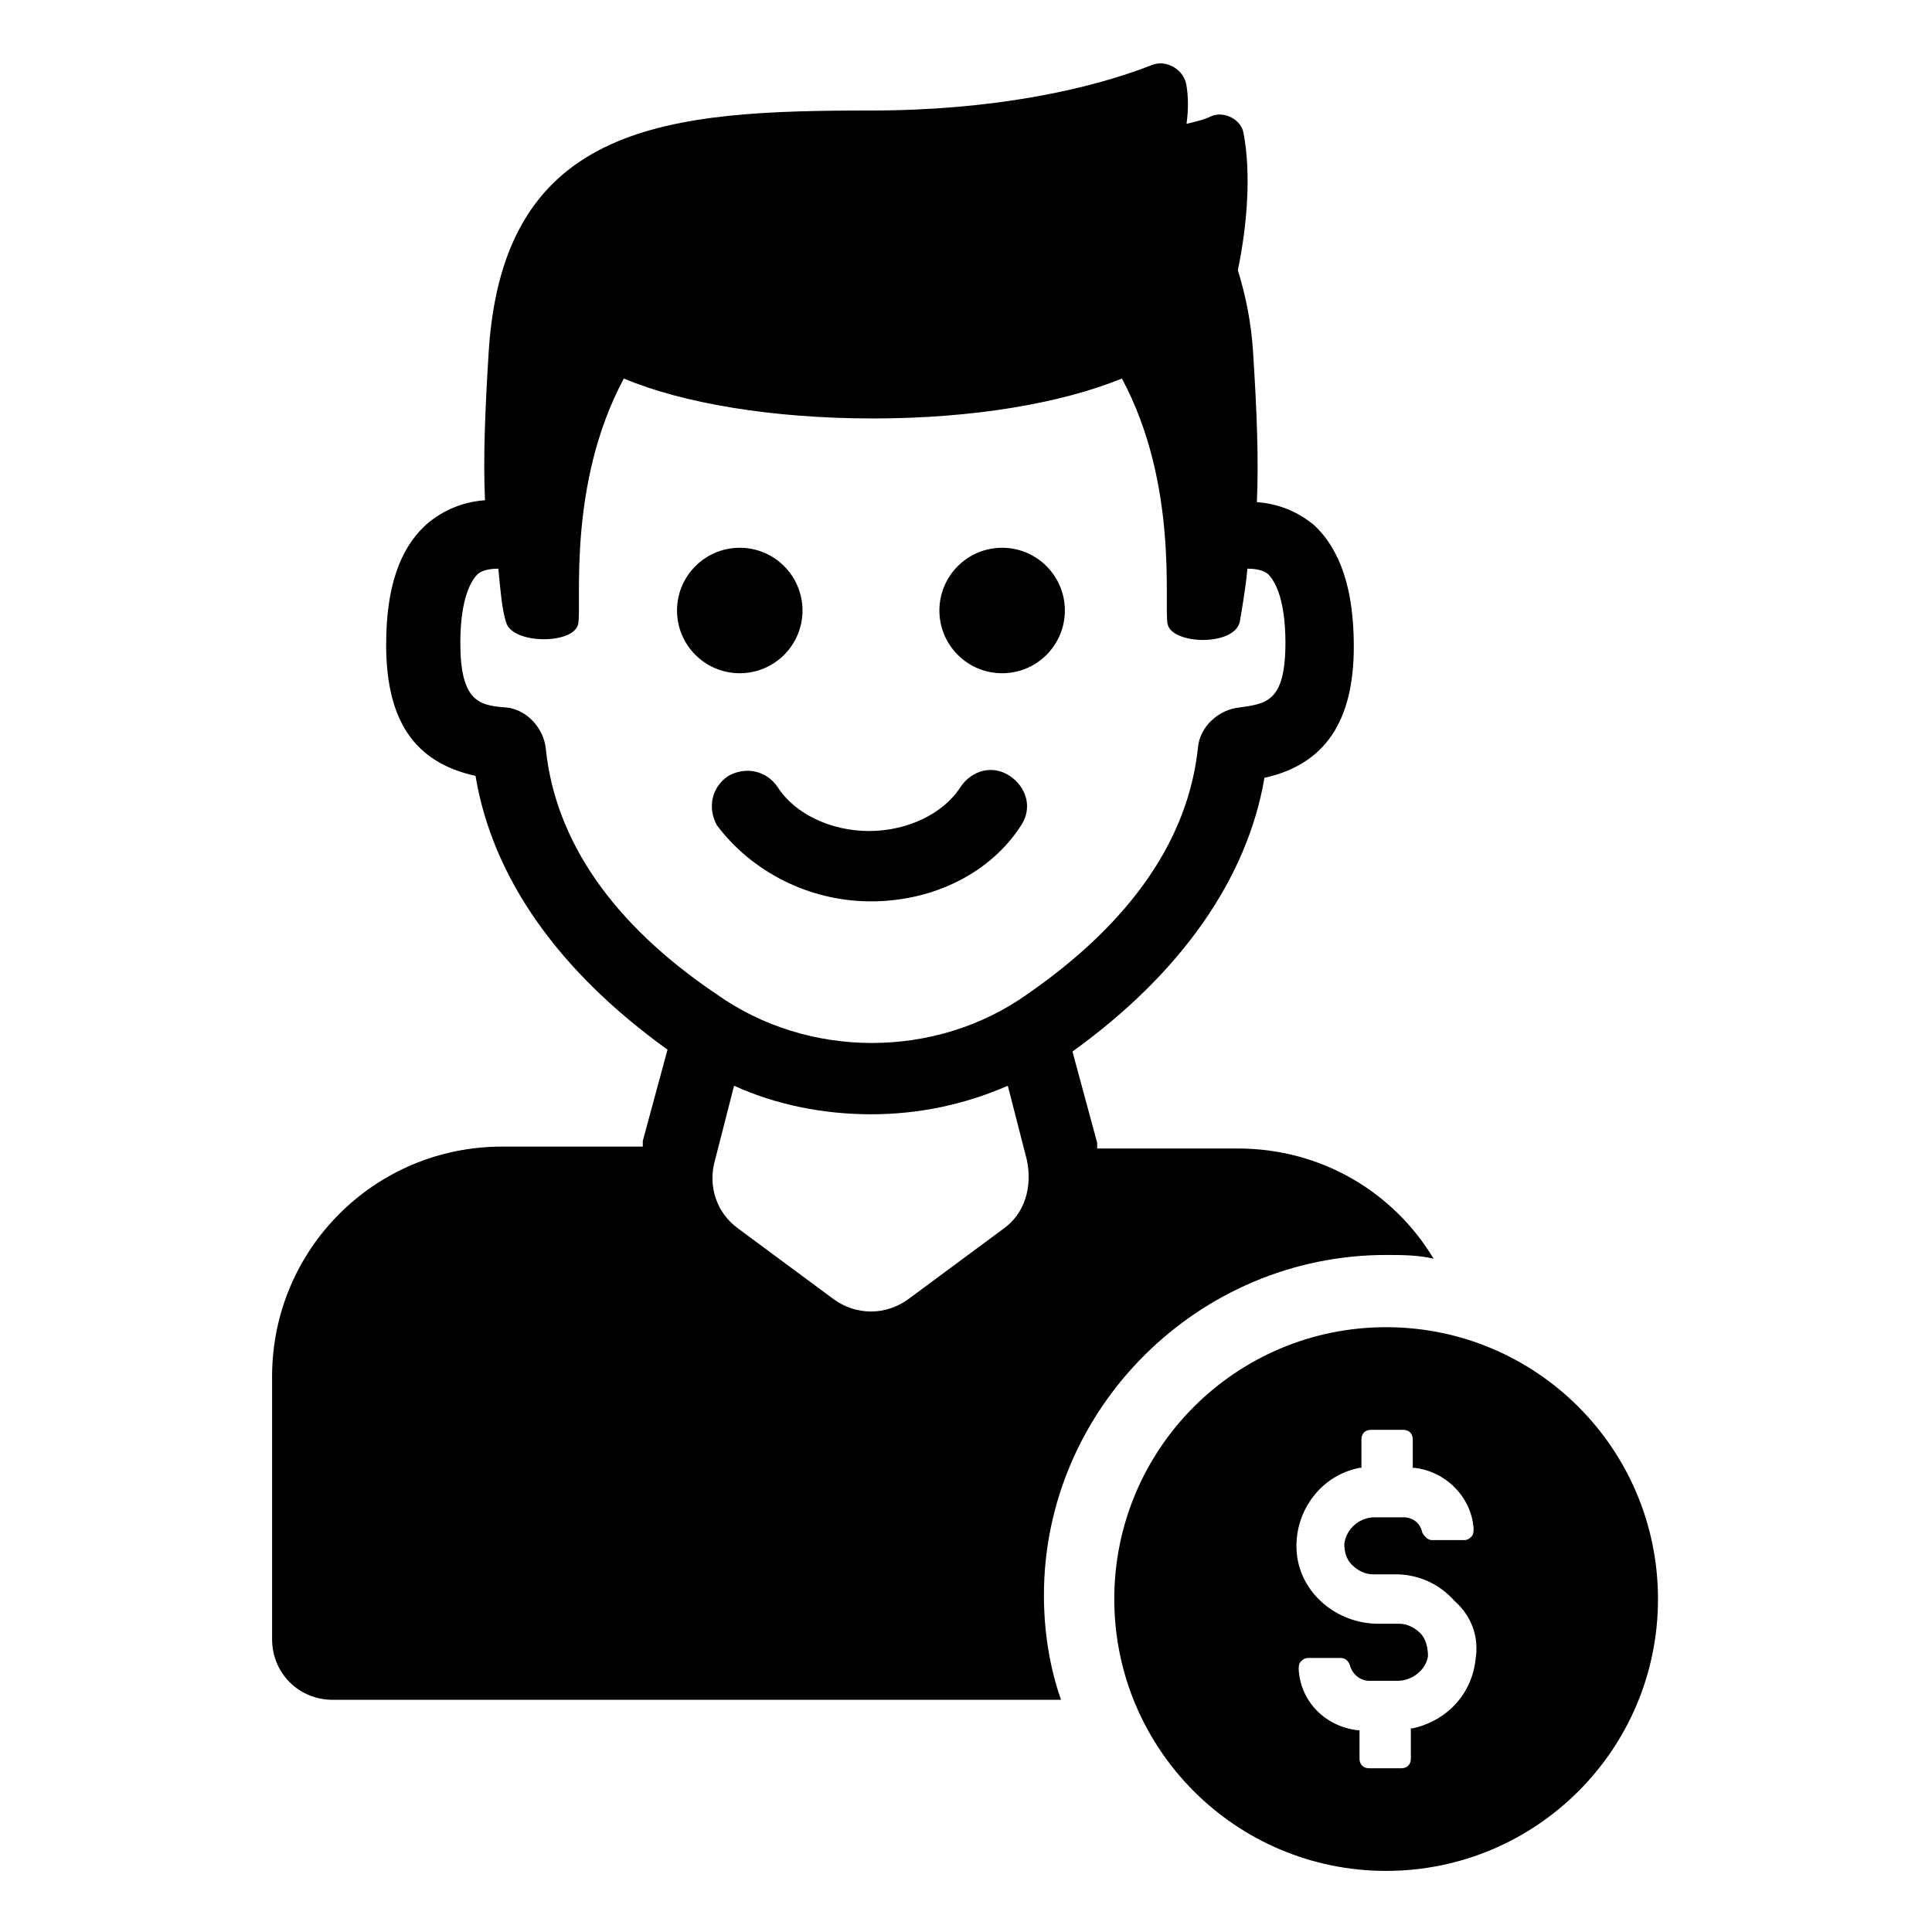
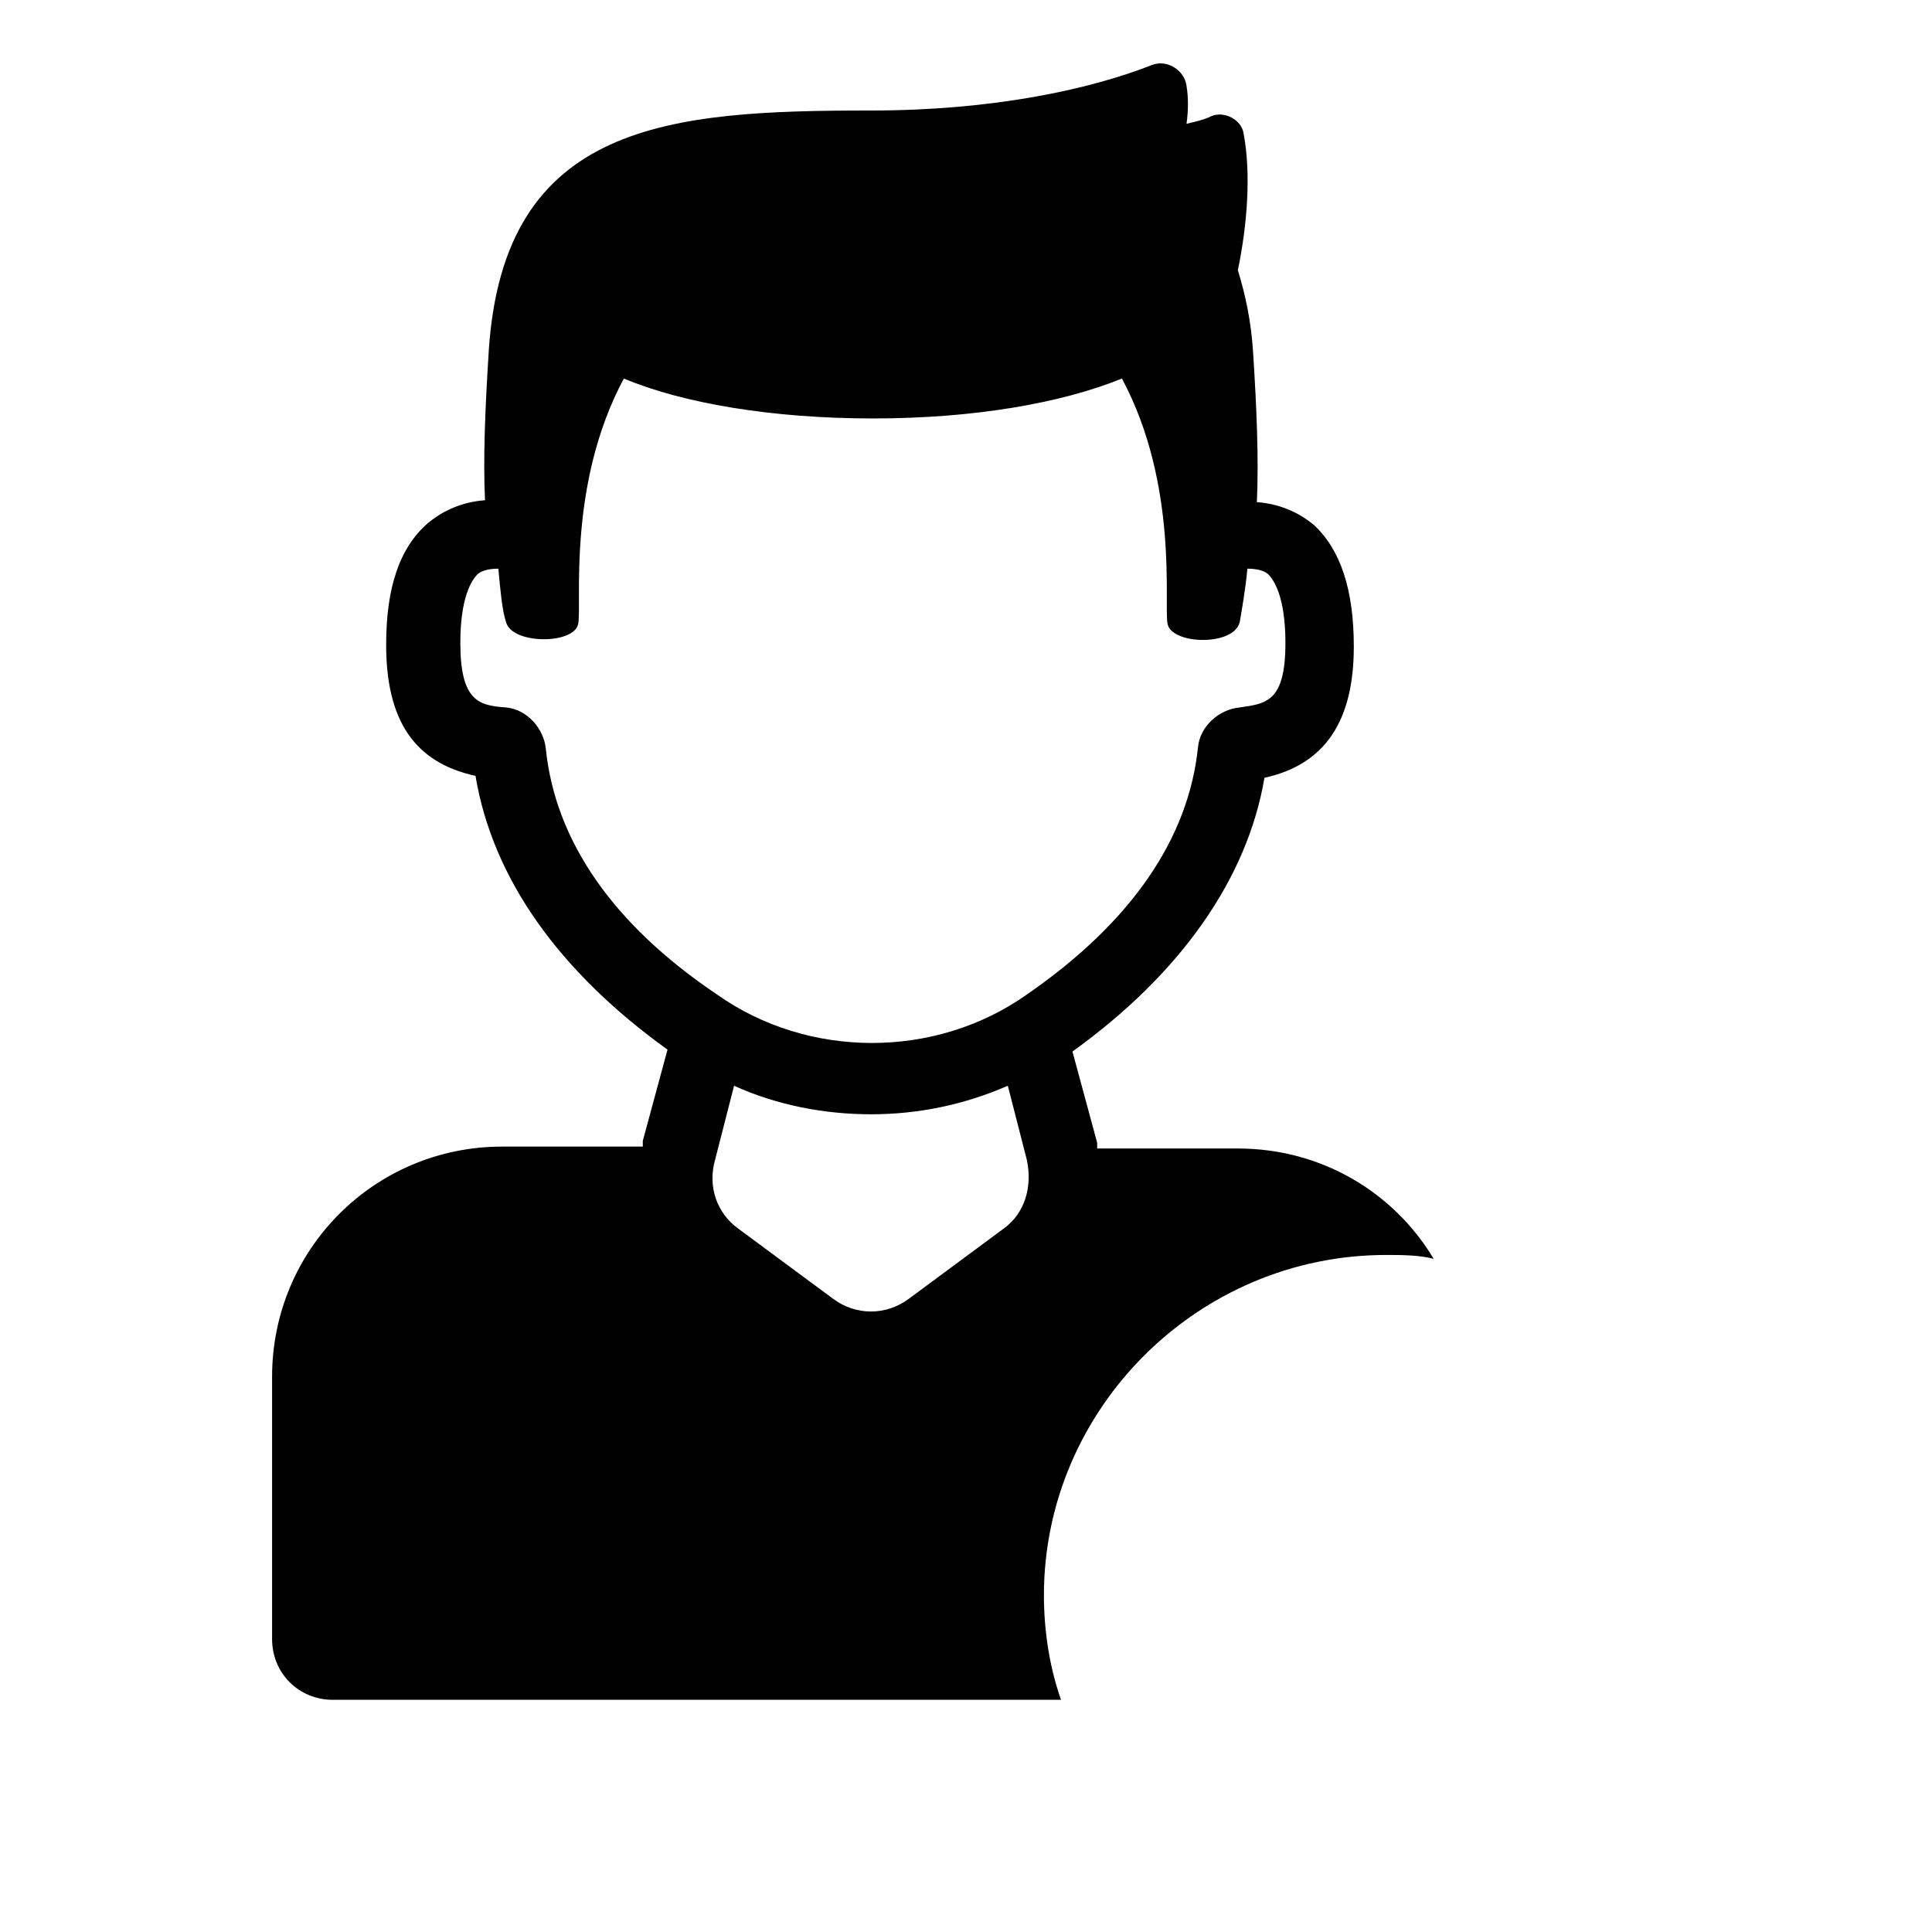
<svg xmlns="http://www.w3.org/2000/svg" fill="#000000" width="800px" height="800px" version="1.1" viewBox="144 144 512 512">
  <g>
-     <path d="m356.67 305.79c0 9.184-7.445 16.625-16.625 16.625-9.184 0-16.629-7.441-16.629-16.625 0-9.18 7.445-16.625 16.629-16.625 9.18 0 16.625 7.445 16.625 16.625" />
-     <path d="m426.2 305.79c0 9.184-7.441 16.625-16.625 16.625-9.18 0-16.625-7.441-16.625-16.625 0-9.18 7.445-16.625 16.625-16.625 9.184 0 16.625 7.445 16.625 16.625" />
-     <path d="m374.81 382.87c16.625 0 31.738-7.559 39.801-20.152 3.023-4.535 1.512-10.078-3.023-13.098-4.535-3.023-10.078-1.512-13.098 3.023-4.535 7.055-14.105 11.586-24.184 11.586-10.078 0-19.648-4.535-24.184-11.586-3.023-4.535-8.566-5.543-13.098-3.023-4.535 3.023-5.543 8.566-3.023 13.098 9.066 12.094 24.184 20.152 40.809 20.152z" />
-     <path d="m511.34 476.58c4.031 0 8.566 0 12.594 1.008-10.578-17.633-29.727-29.223-51.891-29.223h-37.281v-1.512l-6.551-24.184c28.719-20.656 46.352-45.848 50.883-72.547 16.121-3.527 23.68-15.113 23.68-34.762 0-15.113-3.527-25.695-10.578-32.242-3.023-2.519-8.062-5.543-15.113-6.047 0.504-11.082 0-24.184-1.008-39.801-0.504-8.062-2.016-15.113-4.031-21.664 2.519-12.09 3.527-25.695 1.512-36.273-0.504-3.527-5.039-6.047-8.566-4.535-2.016 1.008-4.535 1.512-6.551 2.016 0.504-3.527 0.504-7.055 0-10.078-0.504-4.031-5.039-7.055-9.07-5.543-16.621 6.551-42.316 12.094-74.559 12.094-53.406 0-97.234 3.023-101.27 63.48-1.008 16.121-1.512 28.719-1.008 39.801-7.055 0.504-12.09 3.527-15.113 6.047-7.559 6.551-11.082 17.129-11.082 32.242 0 20.152 7.559 31.234 23.68 34.762 4.535 27.207 22.168 51.891 50.883 72.547l-6.551 24.184v1.512h-37.281c-33.754 0-60.961 27.207-60.961 60.961v69.527c0 9.07 7.055 16.121 16.121 16.121h192.96c-3.023-8.566-4.535-18.137-4.535-27.711 0.004-49.371 40.812-90.18 90.688-90.18zm-222.68-134.02c-0.504-5.543-5.039-10.578-10.578-11.082-7.055-0.504-12.09-1.512-12.09-17.129 0-12.09 3.023-16.625 4.535-18.137 0.504-0.504 2.016-1.512 5.543-1.512 0.504 5.543 1.008 11.082 2.016 14.105 1.512 6.047 18.137 6.047 19.145 0.504 1.008-5.039-3.023-36.777 12.09-64.992 15.617 6.551 39.297 10.578 66 10.578s49.879-4.031 66-10.578c15.113 28.215 11.082 59.953 12.09 64.992 1.008 5.543 17.633 6.047 19.145-0.504 0.504-3.023 1.512-8.566 2.016-14.105 3.527 0 5.039 1.008 5.543 1.512 1.512 1.512 4.535 6.047 4.535 18.137 0 15.617-5.039 16.121-12.09 17.129-5.543 0.504-10.578 5.039-11.082 10.578-2.519 24.184-17.633 46.352-45.344 65.496-24.184 17.129-57.938 17.129-82.121 0-27.719-18.641-42.832-40.809-45.352-64.992zm121.42 126.96-25.191 18.641c-6.047 4.535-14.105 4.535-20.152 0l-25.191-18.641c-5.543-4.031-8.062-11.082-6.047-18.137l5.039-19.648c11.082 5.039 23.68 7.559 36.273 7.559s24.688-2.519 36.273-7.559l5.039 19.648c1.516 7.055-0.5 14.105-6.043 18.137z" />
-     <path d="m511.34 495.72c-39.801 0-72.043 32.242-72.043 72.043s32.242 72.043 72.043 72.043c39.801 0 72.043-32.242 72.043-72.043 0.004-39.801-32.242-72.043-72.043-72.043zm23.68 88.168c-1.008 9.07-7.559 16.121-16.625 18.137h-0.504v8.062c0 1.512-1.008 2.519-2.519 2.519h-8.566c-1.512 0-2.519-1.008-2.519-2.519v-7.559h-0.504c-8.566-1.008-15.113-7.559-15.617-16.121 0-0.504 0-1.512 0.504-2.016 0.504-0.504 1.008-1.008 2.016-1.008h8.566c1.008 0 2.016 0.504 2.519 2.016 0.504 2.016 2.519 4.031 5.039 4.031h7.559c4.031 0 7.559-3.023 8.062-6.551 0-2.016-0.504-4.535-2.016-6.047-1.512-1.512-3.527-2.519-5.543-2.519h-5.543c-11.082 0-20.656-8.062-21.664-18.641-1.008-10.578 6.047-20.656 16.625-22.672h0.504v-7.559c0-1.512 1.008-2.519 2.519-2.519h8.566c1.512 0 2.519 1.008 2.519 2.519v7.559h0.504c8.566 1.008 15.113 8.062 15.617 16.121 0 0.504 0 1.512-0.504 2.016s-1.008 1.008-2.016 1.008h-8.566c-1.008 0-2.016-1.008-2.519-2.016-0.504-2.519-2.519-4.031-5.039-4.031h-7.559c-4.031 0-7.559 3.023-8.062 7.055 0 2.016 0.504 4.031 2.016 5.543s3.527 2.519 5.543 2.519h6.047c6.047 0 11.586 2.519 15.617 7.055 4.535 4.027 6.551 9.57 5.543 15.617z" />
+     <path d="m511.34 476.58c4.031 0 8.566 0 12.594 1.008-10.578-17.633-29.727-29.223-51.891-29.223h-37.281v-1.512l-6.551-24.184c28.719-20.656 46.352-45.848 50.883-72.547 16.121-3.527 23.68-15.113 23.68-34.762 0-15.113-3.527-25.695-10.578-32.242-3.023-2.519-8.062-5.543-15.113-6.047 0.504-11.082 0-24.184-1.008-39.801-0.504-8.062-2.016-15.113-4.031-21.664 2.519-12.09 3.527-25.695 1.512-36.273-0.504-3.527-5.039-6.047-8.566-4.535-2.016 1.008-4.535 1.512-6.551 2.016 0.504-3.527 0.504-7.055 0-10.078-0.504-4.031-5.039-7.055-9.07-5.543-16.621 6.551-42.316 12.094-74.559 12.094-53.406 0-97.234 3.023-101.27 63.48-1.008 16.121-1.512 28.719-1.008 39.801-7.055 0.504-12.09 3.527-15.113 6.047-7.559 6.551-11.082 17.129-11.082 32.242 0 20.152 7.559 31.234 23.68 34.762 4.535 27.207 22.168 51.891 50.883 72.547l-6.551 24.184v1.512h-37.281c-33.754 0-60.961 27.207-60.961 60.961v69.527c0 9.07 7.055 16.121 16.121 16.121h192.96c-3.023-8.566-4.535-18.137-4.535-27.711 0.004-49.371 40.812-90.18 90.688-90.18zm-222.68-134.02c-0.504-5.543-5.039-10.578-10.578-11.082-7.055-0.504-12.09-1.512-12.09-17.129 0-12.09 3.023-16.625 4.535-18.137 0.504-0.504 2.016-1.512 5.543-1.512 0.504 5.543 1.008 11.082 2.016 14.105 1.512 6.047 18.137 6.047 19.145 0.504 1.008-5.039-3.023-36.777 12.09-64.992 15.617 6.551 39.297 10.578 66 10.578s49.879-4.031 66-10.578c15.113 28.215 11.082 59.953 12.09 64.992 1.008 5.543 17.633 6.047 19.145-0.504 0.504-3.023 1.512-8.566 2.016-14.105 3.527 0 5.039 1.008 5.543 1.512 1.512 1.512 4.535 6.047 4.535 18.137 0 15.617-5.039 16.121-12.09 17.129-5.543 0.504-10.578 5.039-11.082 10.578-2.519 24.184-17.633 46.352-45.344 65.496-24.184 17.129-57.938 17.129-82.121 0-27.719-18.641-42.832-40.809-45.352-64.992zm121.42 126.96-25.191 18.641c-6.047 4.535-14.105 4.535-20.152 0l-25.191-18.641c-5.543-4.031-8.062-11.082-6.047-18.137l5.039-19.648c11.082 5.039 23.68 7.559 36.273 7.559s24.688-2.519 36.273-7.559l5.039 19.648c1.516 7.055-0.5 14.105-6.043 18.137" />
  </g>
</svg>